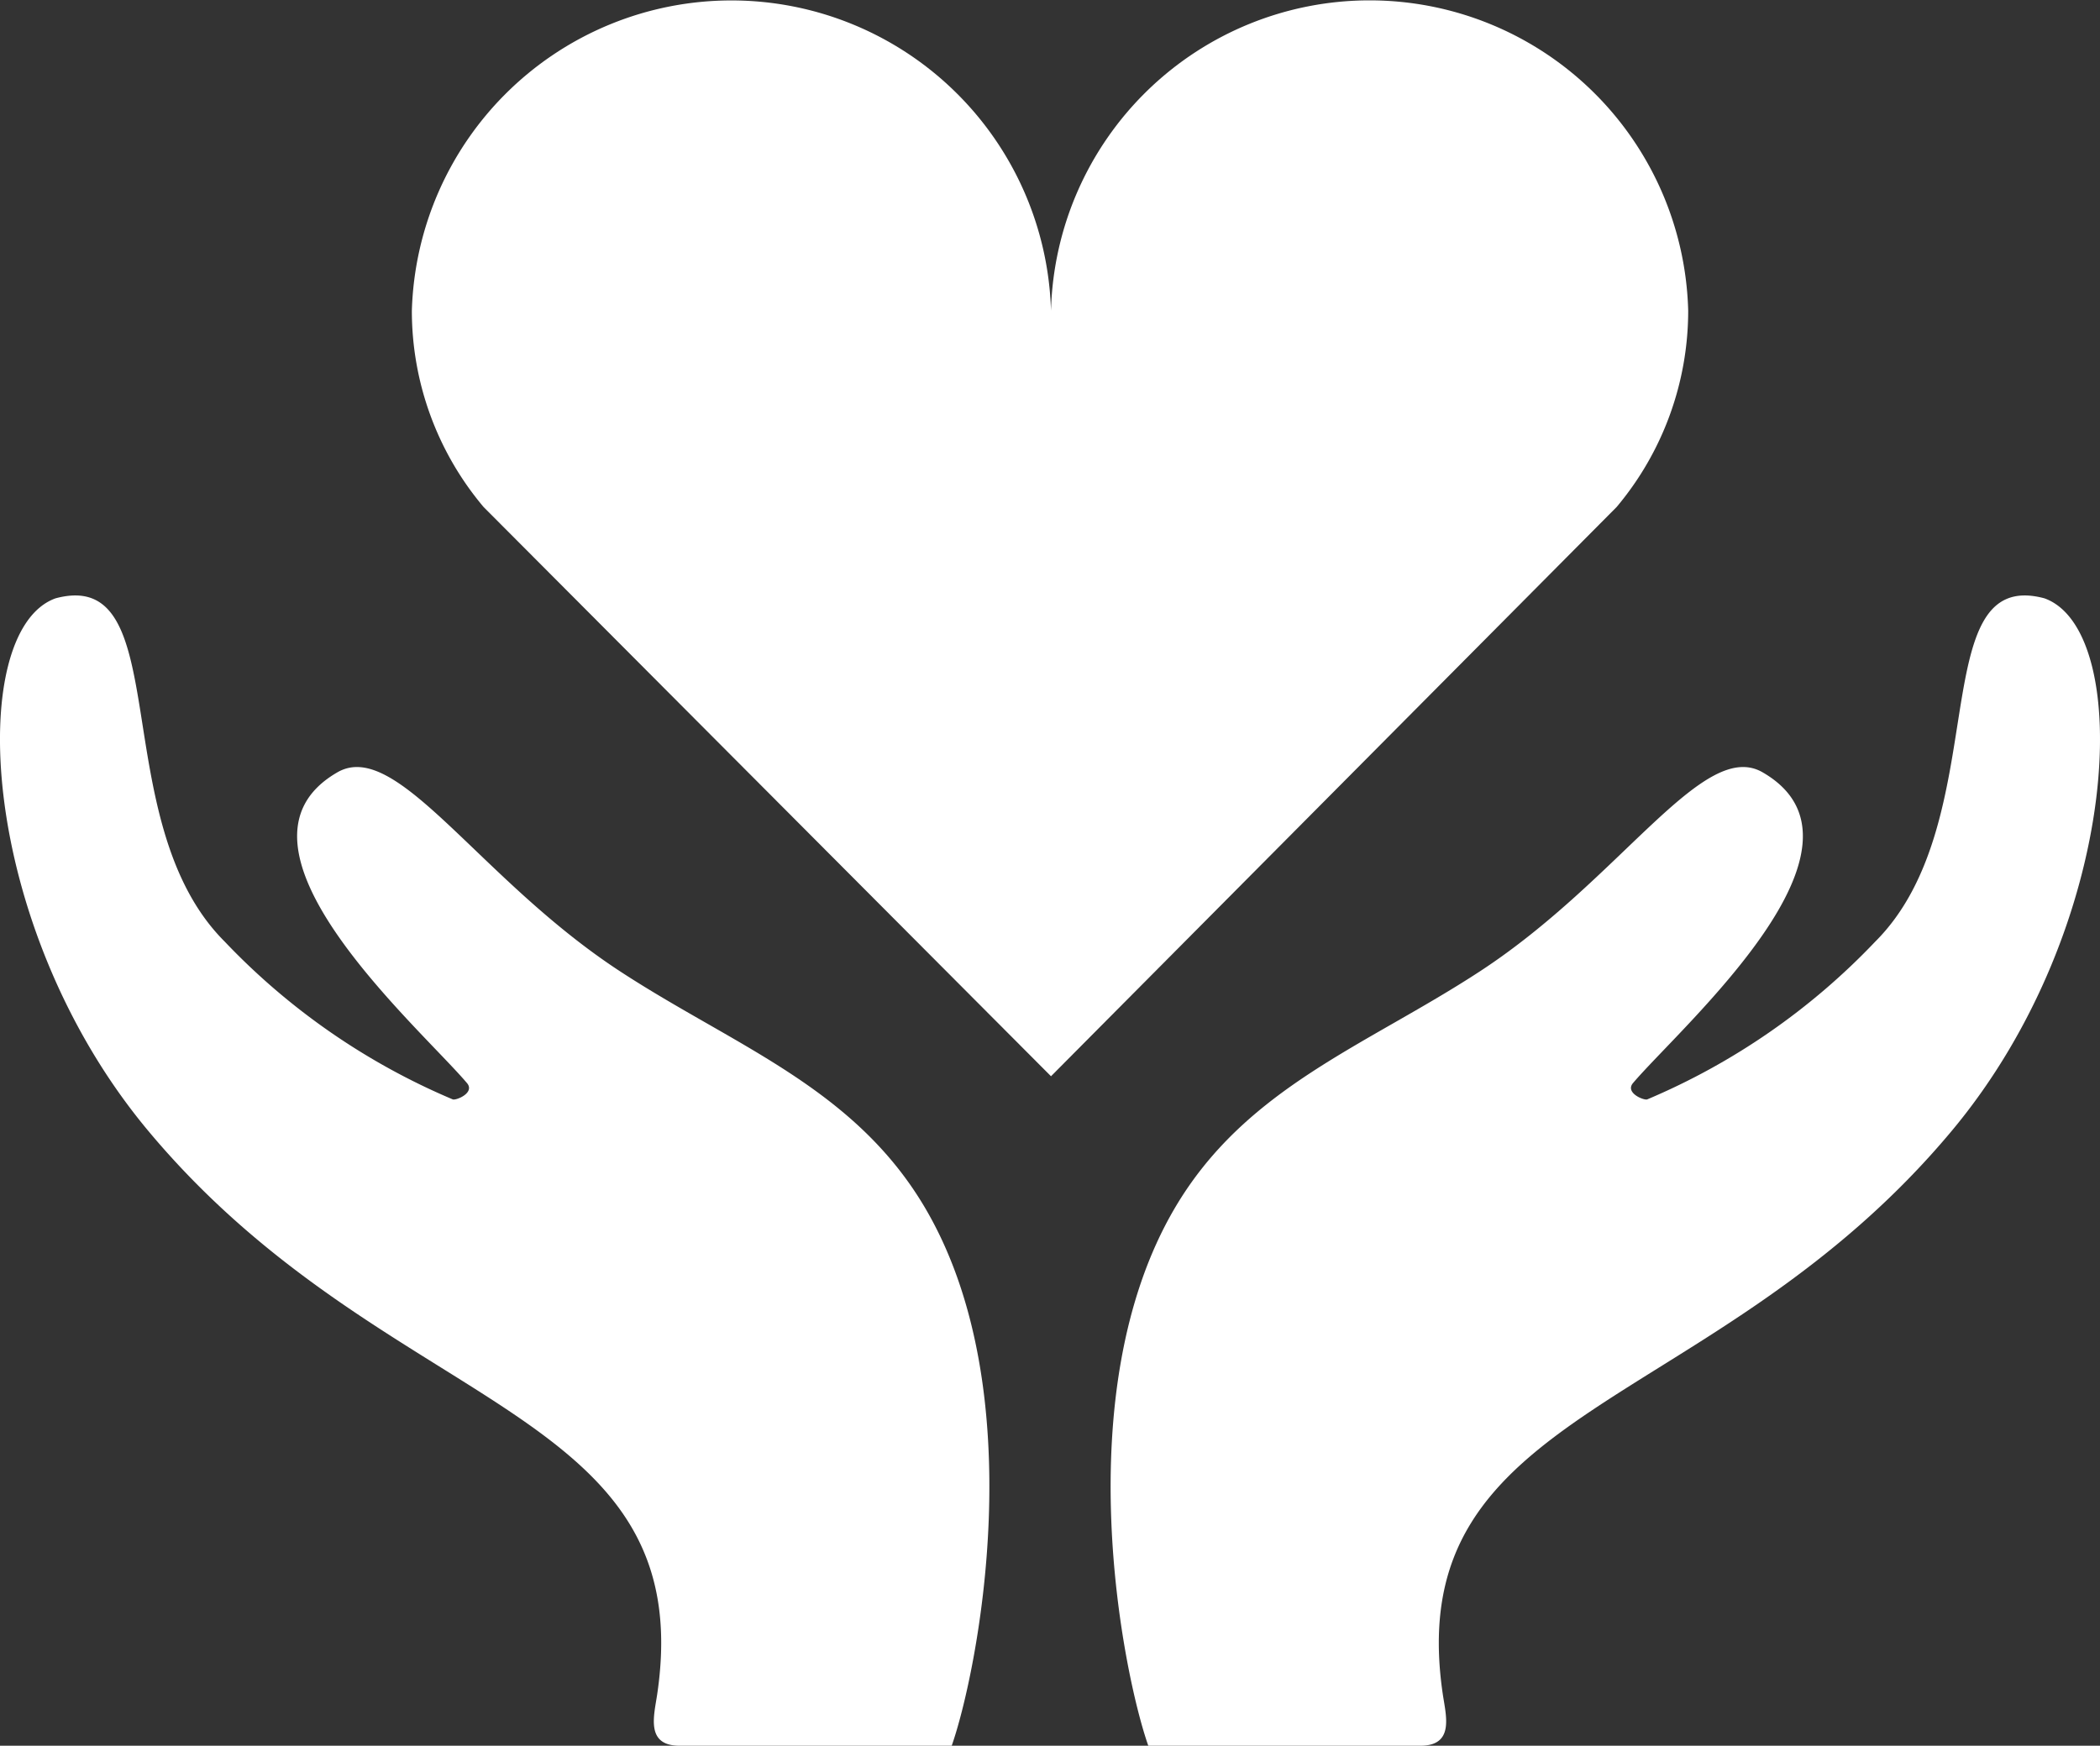
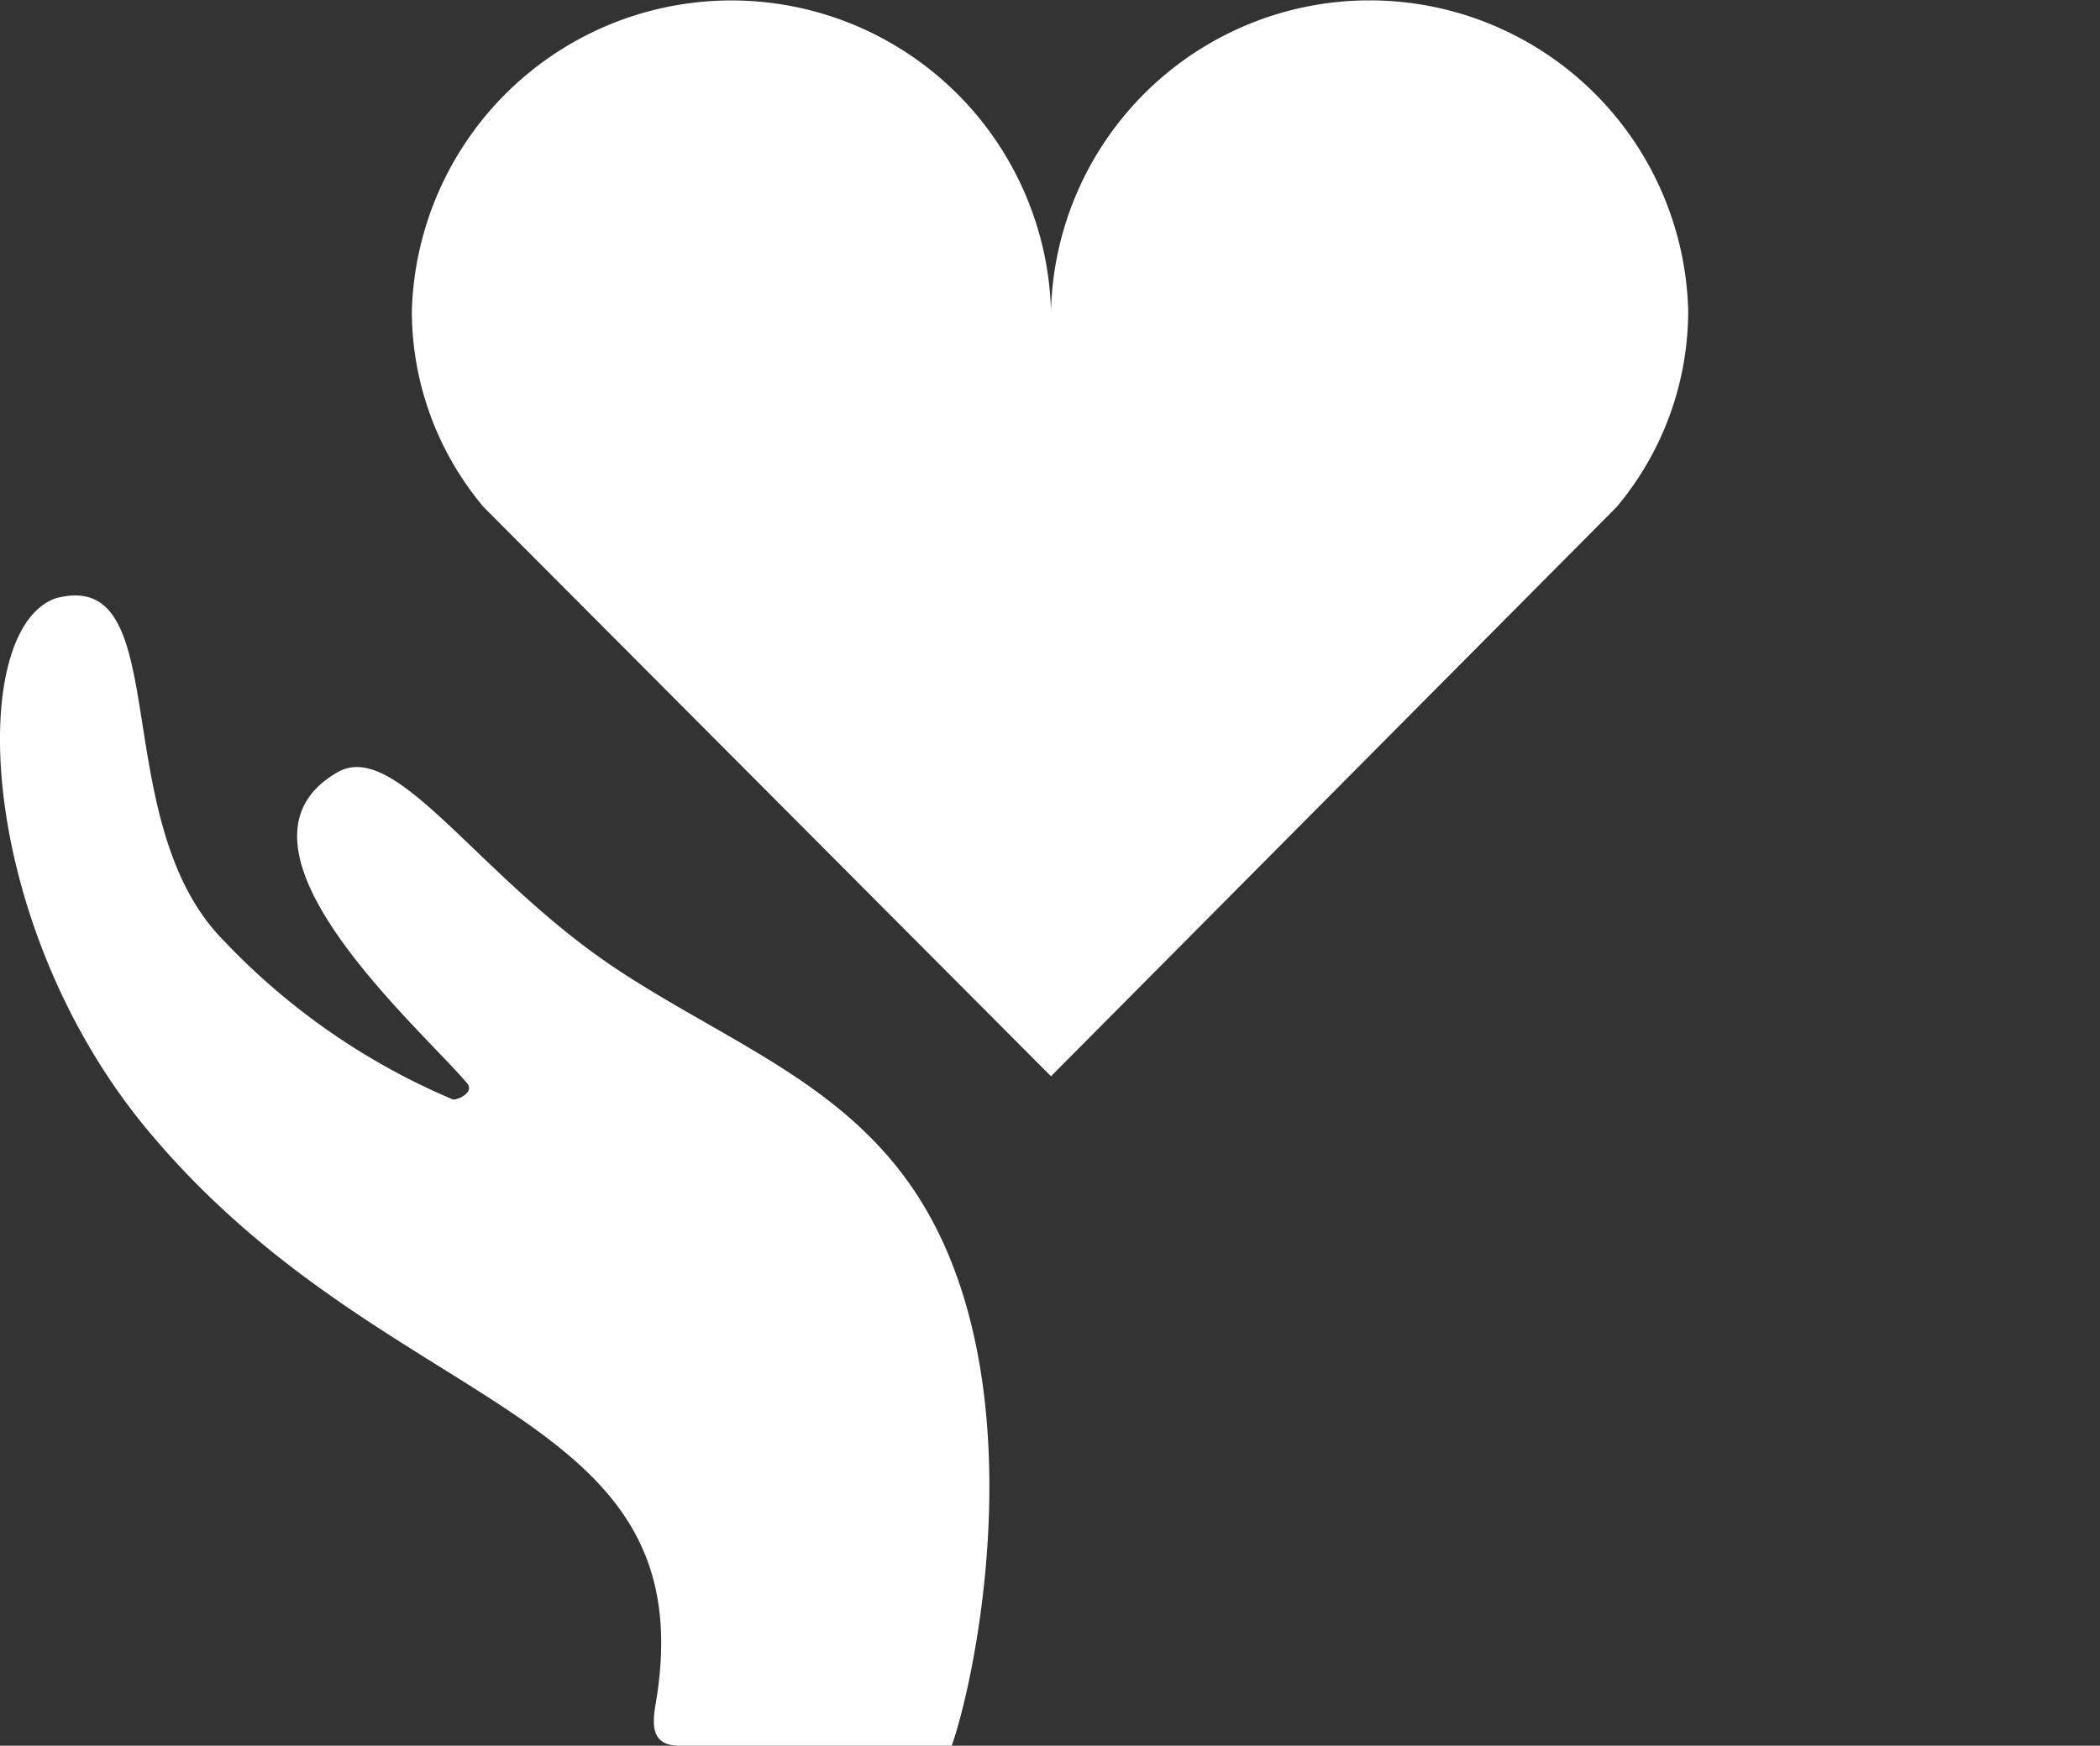
<svg xmlns="http://www.w3.org/2000/svg" width="107.488" height="89.374" viewBox="0 0 107.488 89.374">
  <rect x="0" y="0" width="107.488" height="89.374" fill="#333333" stroke="none" />
  <defs>
    <style>.a{fill:#fff;}</style>
  </defs>
  <g transform="translate(-1287.74 -1079.956)">
    <g transform="translate(1287.74 1110.441)">
      <path class="a" d="M1310.92,1126.978c.191.052,1.142-.345.721-.839-2.459-2.9-13.114-12.166-6.631-15.908,3.043-1.757,7.223,5.452,14.462,10.185,5.852,3.827,12,5.949,15.631,12.136,5.561,9.478,2.645,23.828,1.35,27.514h-13.92c-1.763,0-1.317-1.53-1.154-2.638,2.205-14.9-13.865-14.236-26.059-28.851-8.735-10.471-9.356-25.6-4.735-27.254,6.239-1.671,2.481,11.4,8.649,17.567a34.744,34.744,0,0,0,11.685,8.088" transform="translate(-1287.74 -1101.177)" />
-       <path class="a" d="M1354.774,1126.978c-.191.052-1.142-.345-.723-.839,2.461-2.9,13.114-12.166,6.632-15.908-3.042-1.757-7.223,5.452-14.462,10.185-5.852,3.827-12,5.949-15.631,12.136-5.561,9.478-2.645,23.828-1.35,27.514h13.92c1.763,0,1.317-1.53,1.154-2.638-2.2-14.9,13.866-14.236,26.059-28.851,8.736-10.471,9.355-25.6,4.735-27.254-6.239-1.671-2.481,11.4-8.651,17.567a34.753,34.753,0,0,1-11.683,8.088" transform="translate(-1270.465 -1101.177)" />
    </g>
    <path class="a" d="M1364.082,1105.911l-28.953,29.144-29.044-29.144a15.585,15.585,0,0,1-3.67-10.047,16.364,16.364,0,0,1,32.714,0,16.313,16.313,0,0,1,32.615,0A15.626,15.626,0,0,1,1364.082,1105.911Z" transform="translate(6.406)" />
  </g>
</svg>